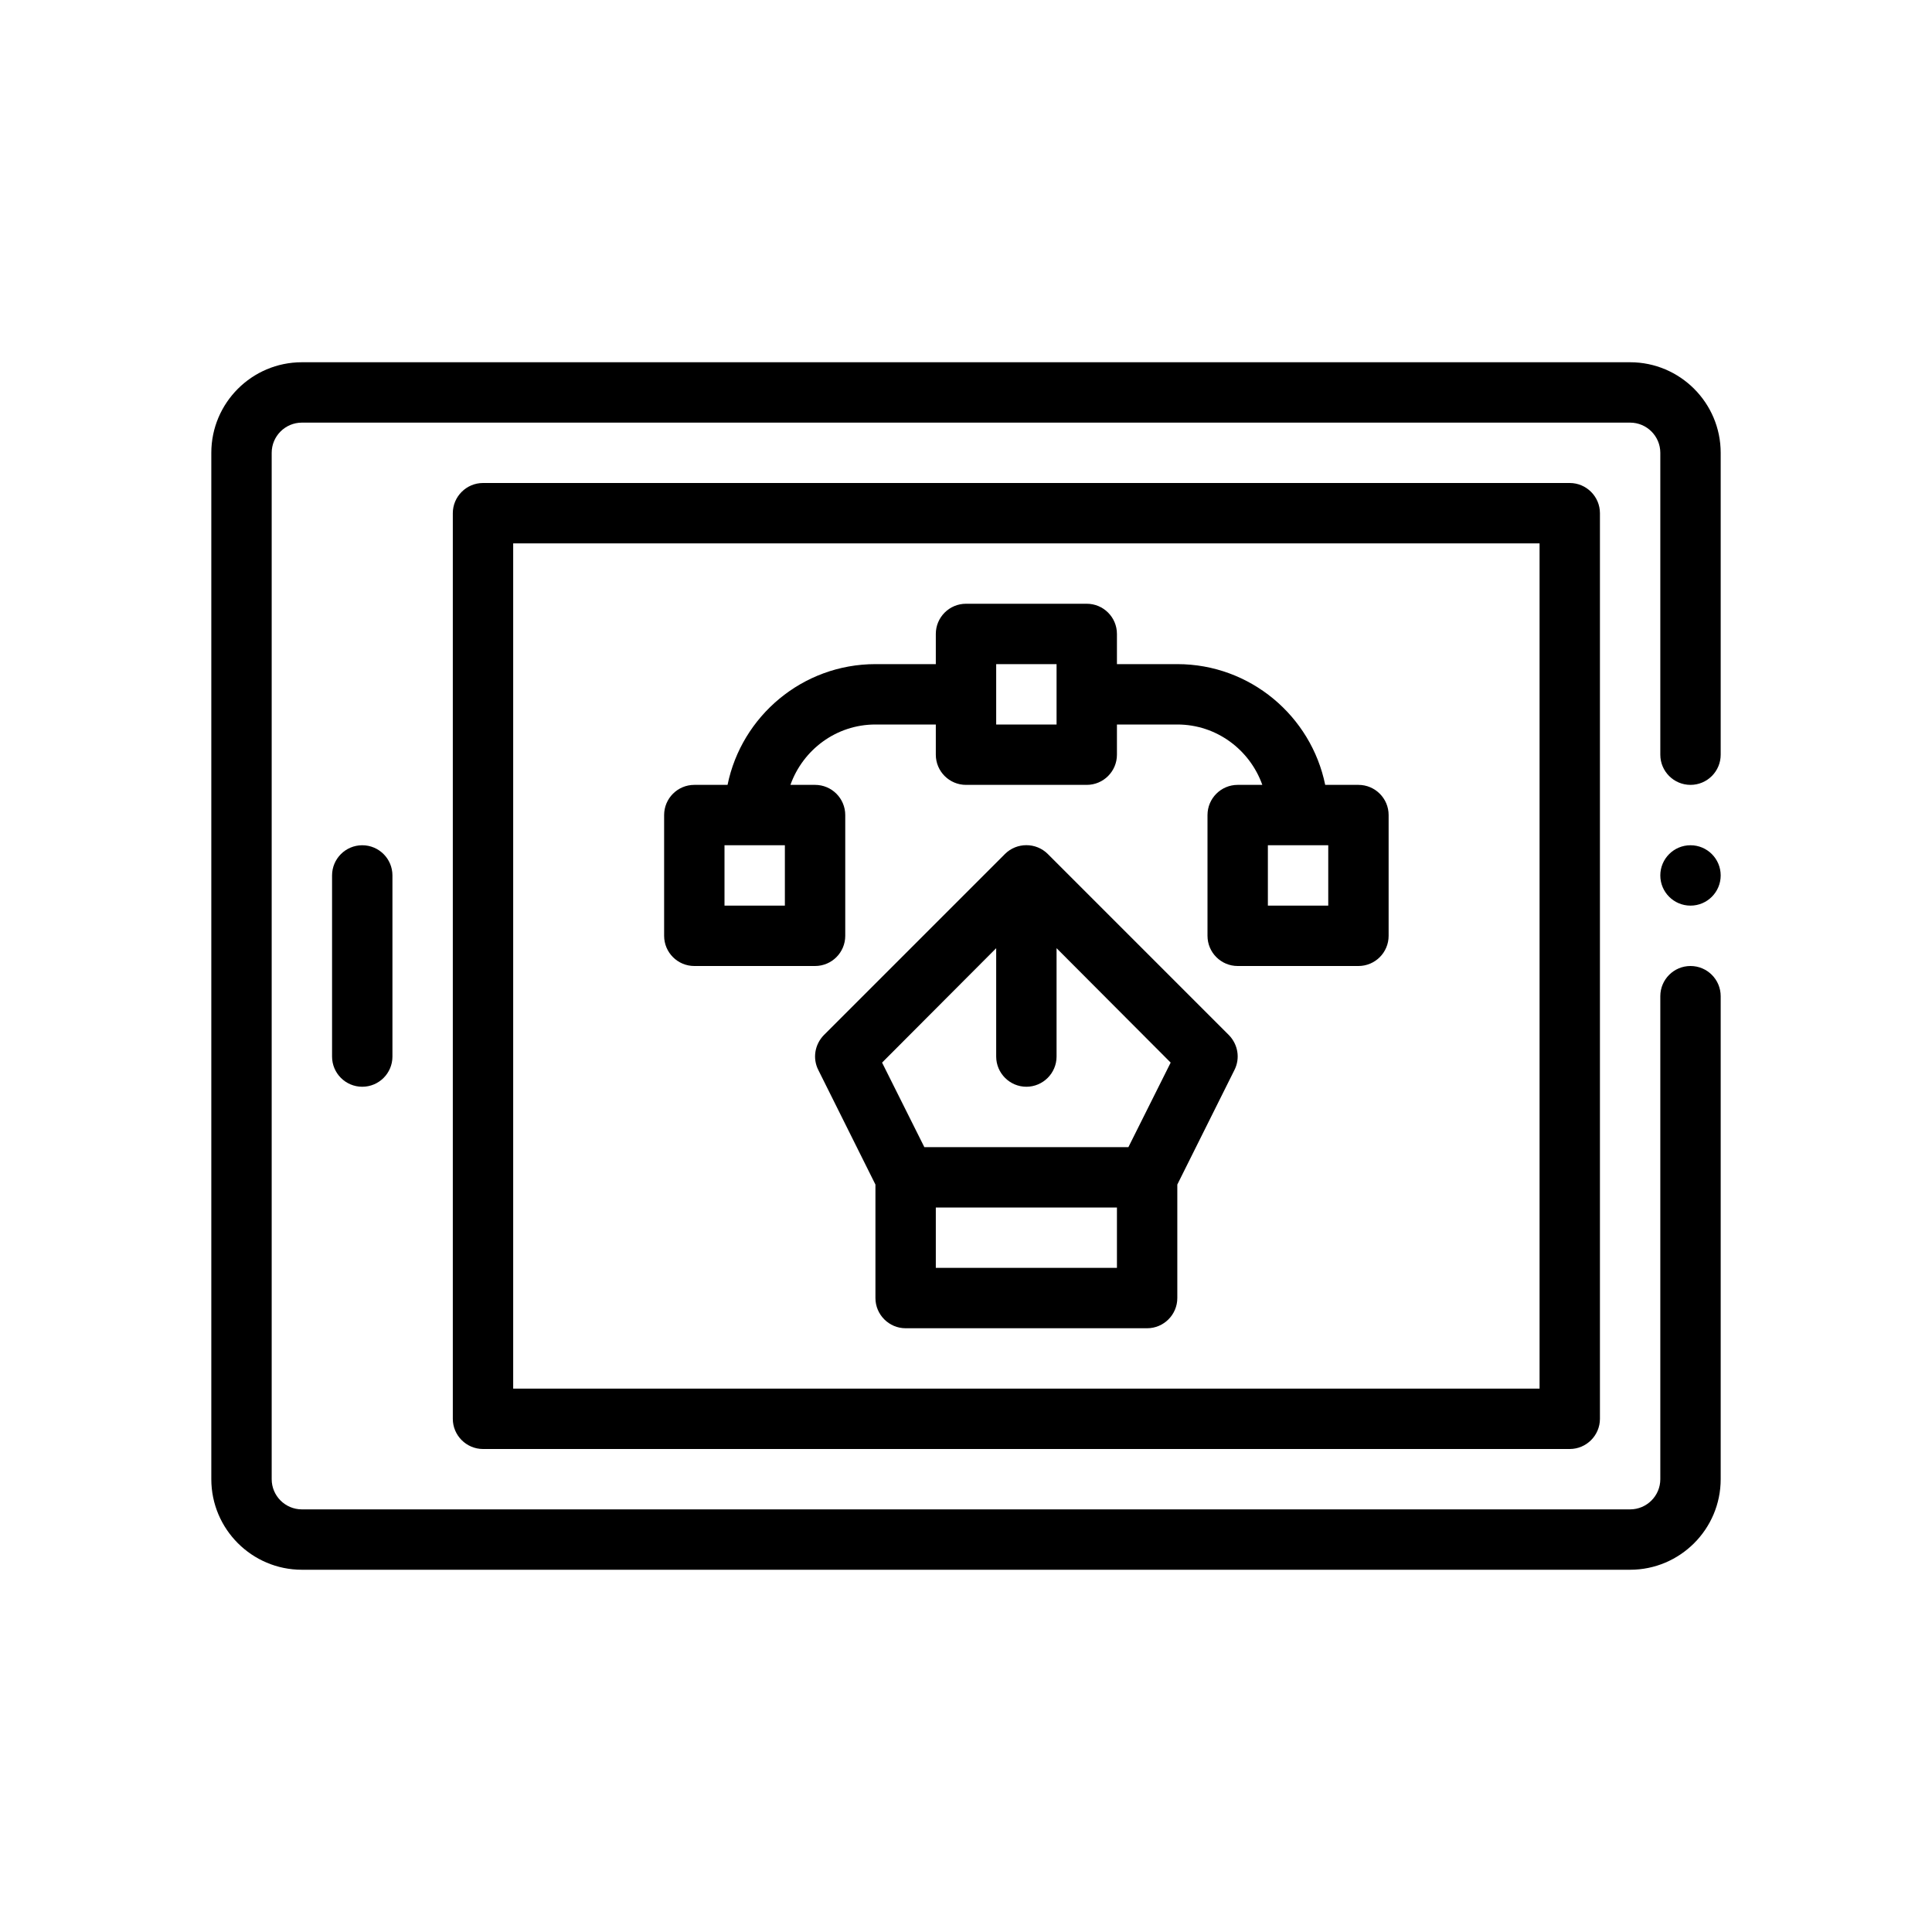
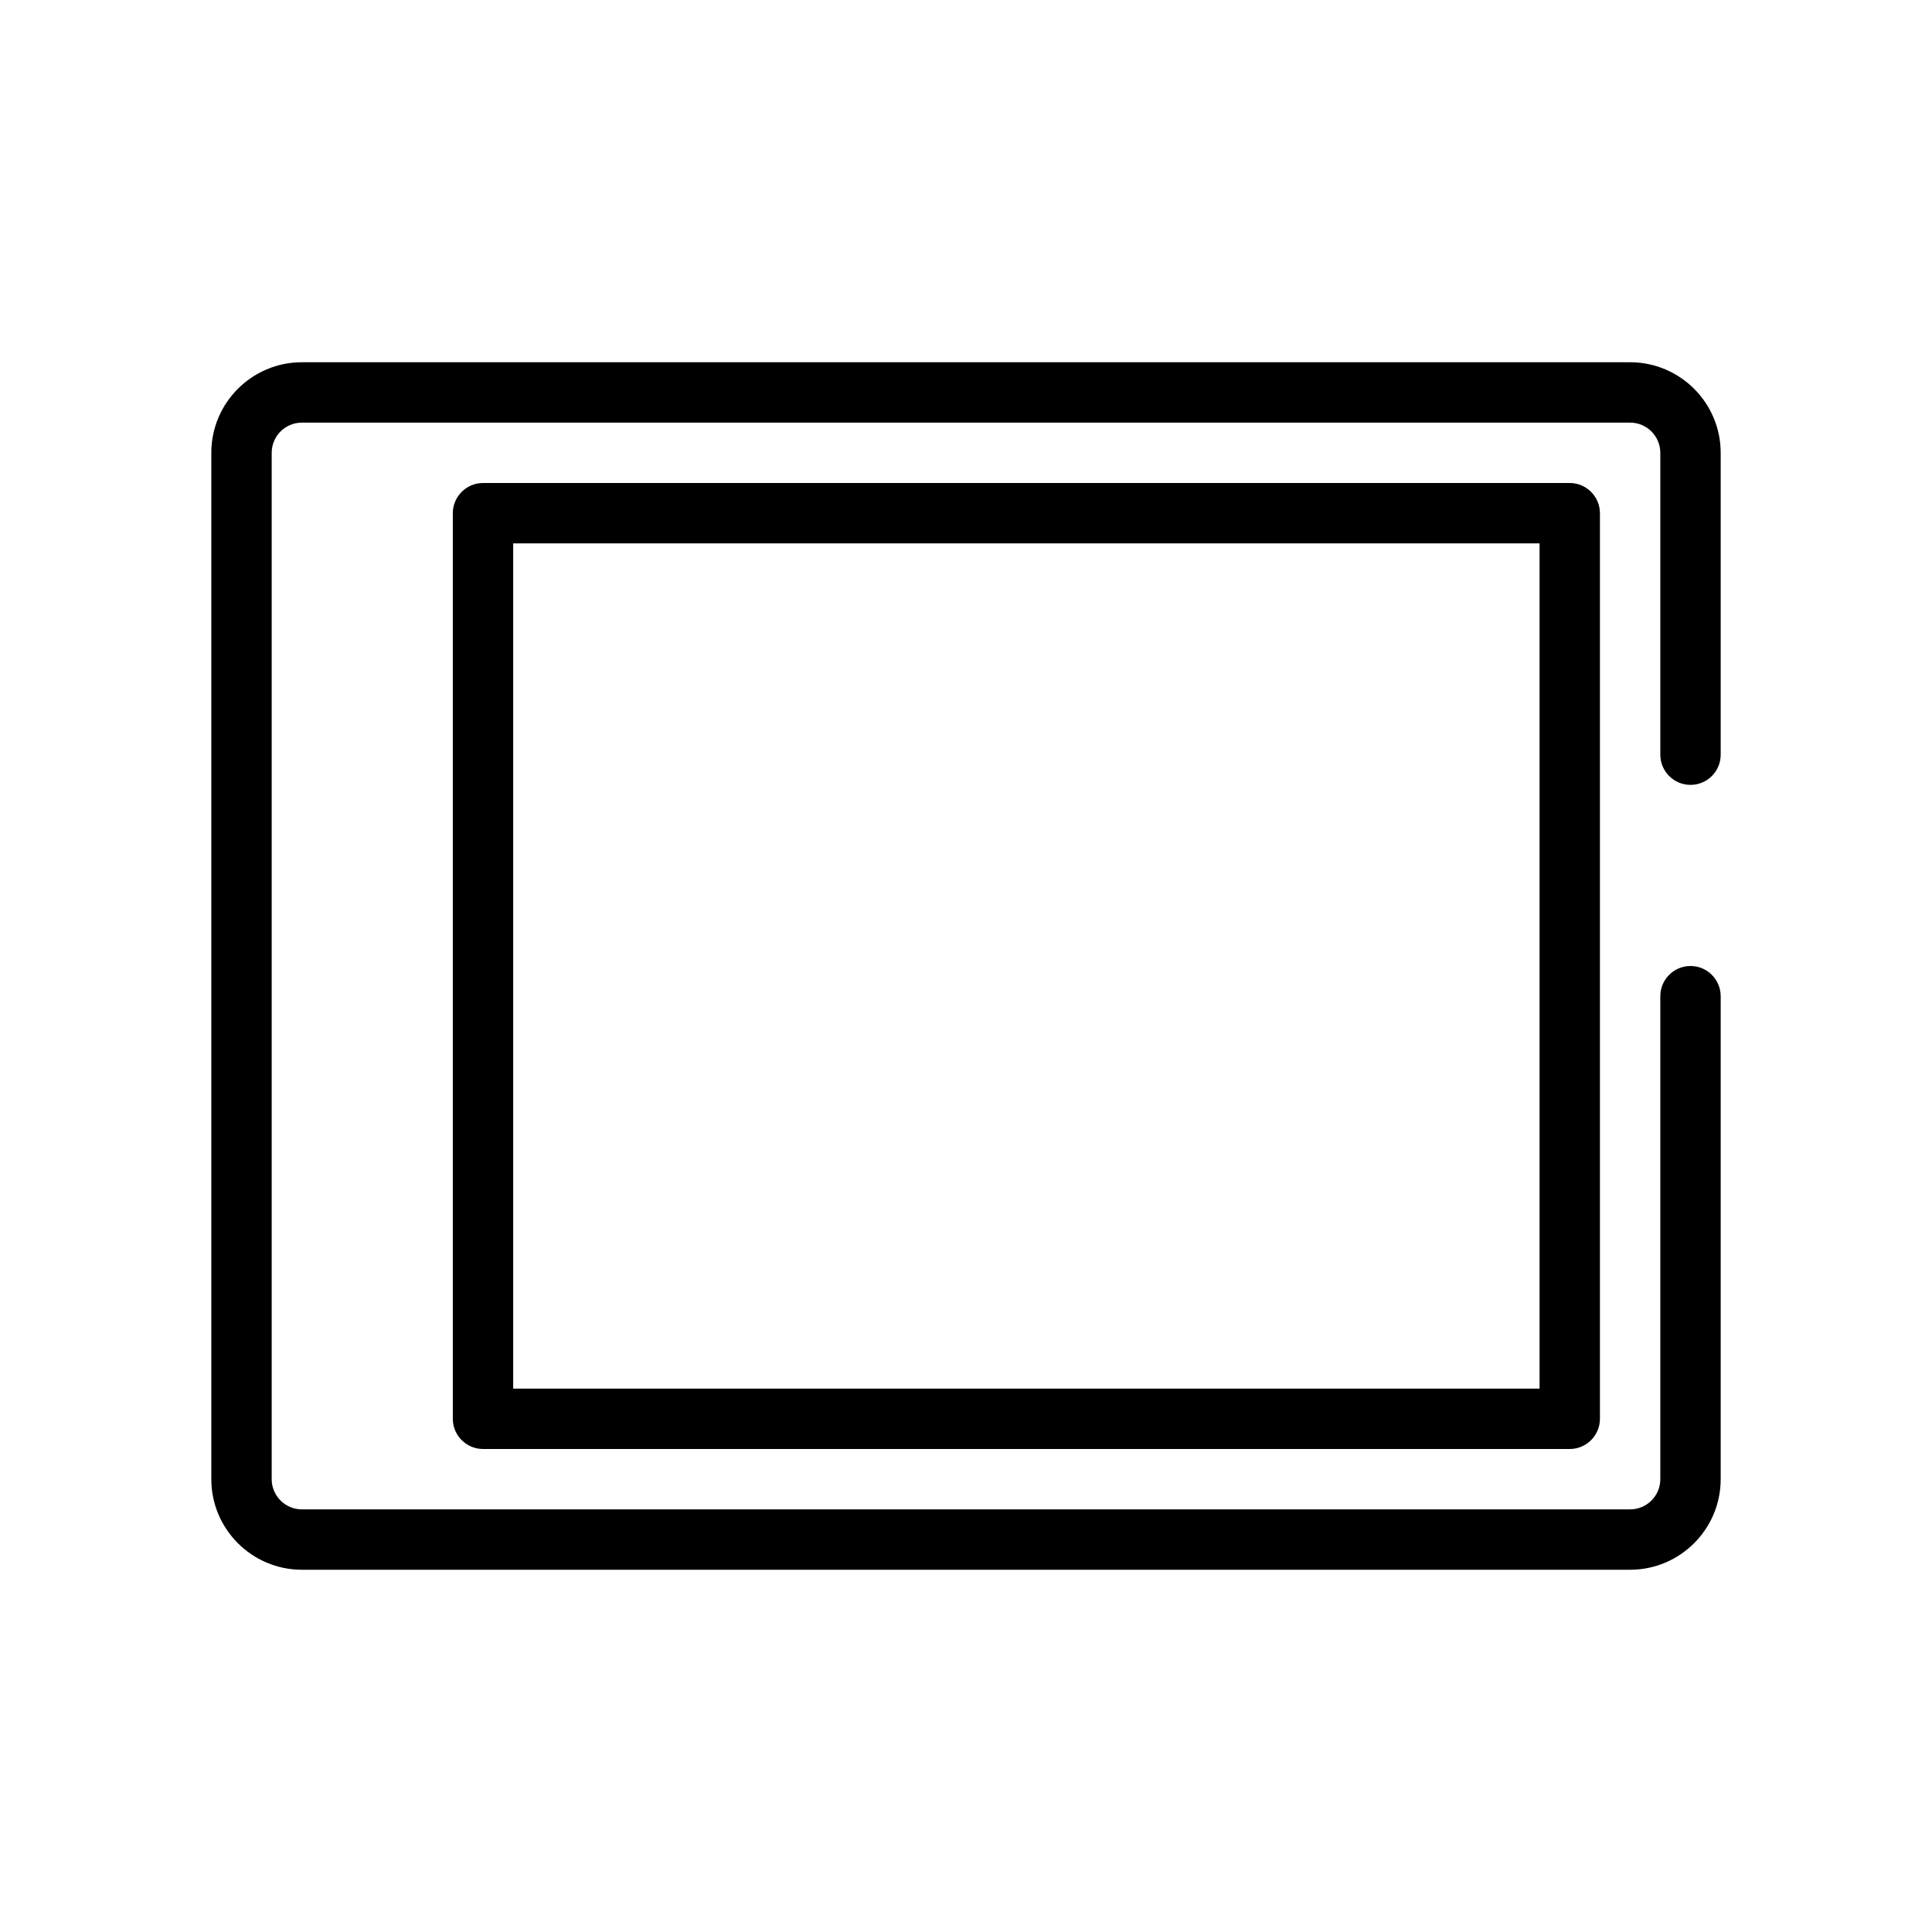
<svg xmlns="http://www.w3.org/2000/svg" viewBox="0 0 64 64">
  <g>
    <g id="Outline">
      <g>
        <path d="M54,12H10c-1.654,0-3,1.346-3,3v34c0,1.654,1.346,3,3,3h44c1.654,0,3-1.346,3-3v-16c0-.552-.448-1-1-1s-1,.448-1,1v16c0,.551-.449,1-1,1H10c-.551,0-1-.449-1-1V15c0-.551.449-1,1-1h44c.551,0,1,.449,1,1v10c0,.552.448,1,1,1s1-.448,1-1v-10c0-1.654-1.346-3-3-3Z" />
        <path d="M52,16H16c-.55,0-1,.45-1,1v30c0,.55.45,1,1,1h36c.55,0,1-.45,1-1v-30c0-.55-.45-1-1-1ZM51,46H17v-28h34v28Z" />
-         <path d="M11,29v6c0,.552.448,1,1,1s1-.448,1-1v-6c0-.552-.448-1-1-1s-1,.448-1,1Z" />
-         <path d="M23,32h4c.552,0,1-.448,1-1v-4c0-.552-.448-1-1-1h-.816c.414-1.161,1.514-2,2.816-2h2v1c0,.552.448,1,1,1h4c.552,0,1-.448,1-1v-1h2c1.302,0,2.402.839,2.816,2h-.816c-.552,0-1,.448-1,1v4c0,.552.448,1,1,1h4c.552,0,1-.448,1-1v-4c0-.552-.448-1-1-1h-1.101c-.465-2.279-2.485-4-4.899-4h-2v-1c0-.552-.448-1-1-1h-4c-.552,0-1,.448-1,1v1h-2c-2.414,0-4.434,1.721-4.899,4h-1.101c-.552,0-1,.448-1,1v4c0,.552.448,1,1,1ZM44,30h-2v-2h2v2ZM33,22h2v2h-2v-2ZM24,28h2v2h-2v-2Z" />
-         <path d="M40.71,34.29l-6-6c-.39-.39-1.03-.39-1.42,0l-6,6c-.3.31-.38.77-.18,1.16l1.89,3.79v3.76c0,.55.45,1,1,1h8c.55,0,1-.45,1-1v-3.76l1.89-3.79c.2-.39.12-.85-.18-1.16ZM37,42h-6v-2h6v2ZM37.38,38h-6.76l-1.4-2.8,3.78-3.79v3.59c0,.55.45,1,1,1s1-.45,1-1v-3.59l3.78,3.79-1.4,2.8Z" />
-         <circle cx="56" cy="29" r="1" />
      </g>
    </g>
  </g>
</svg>